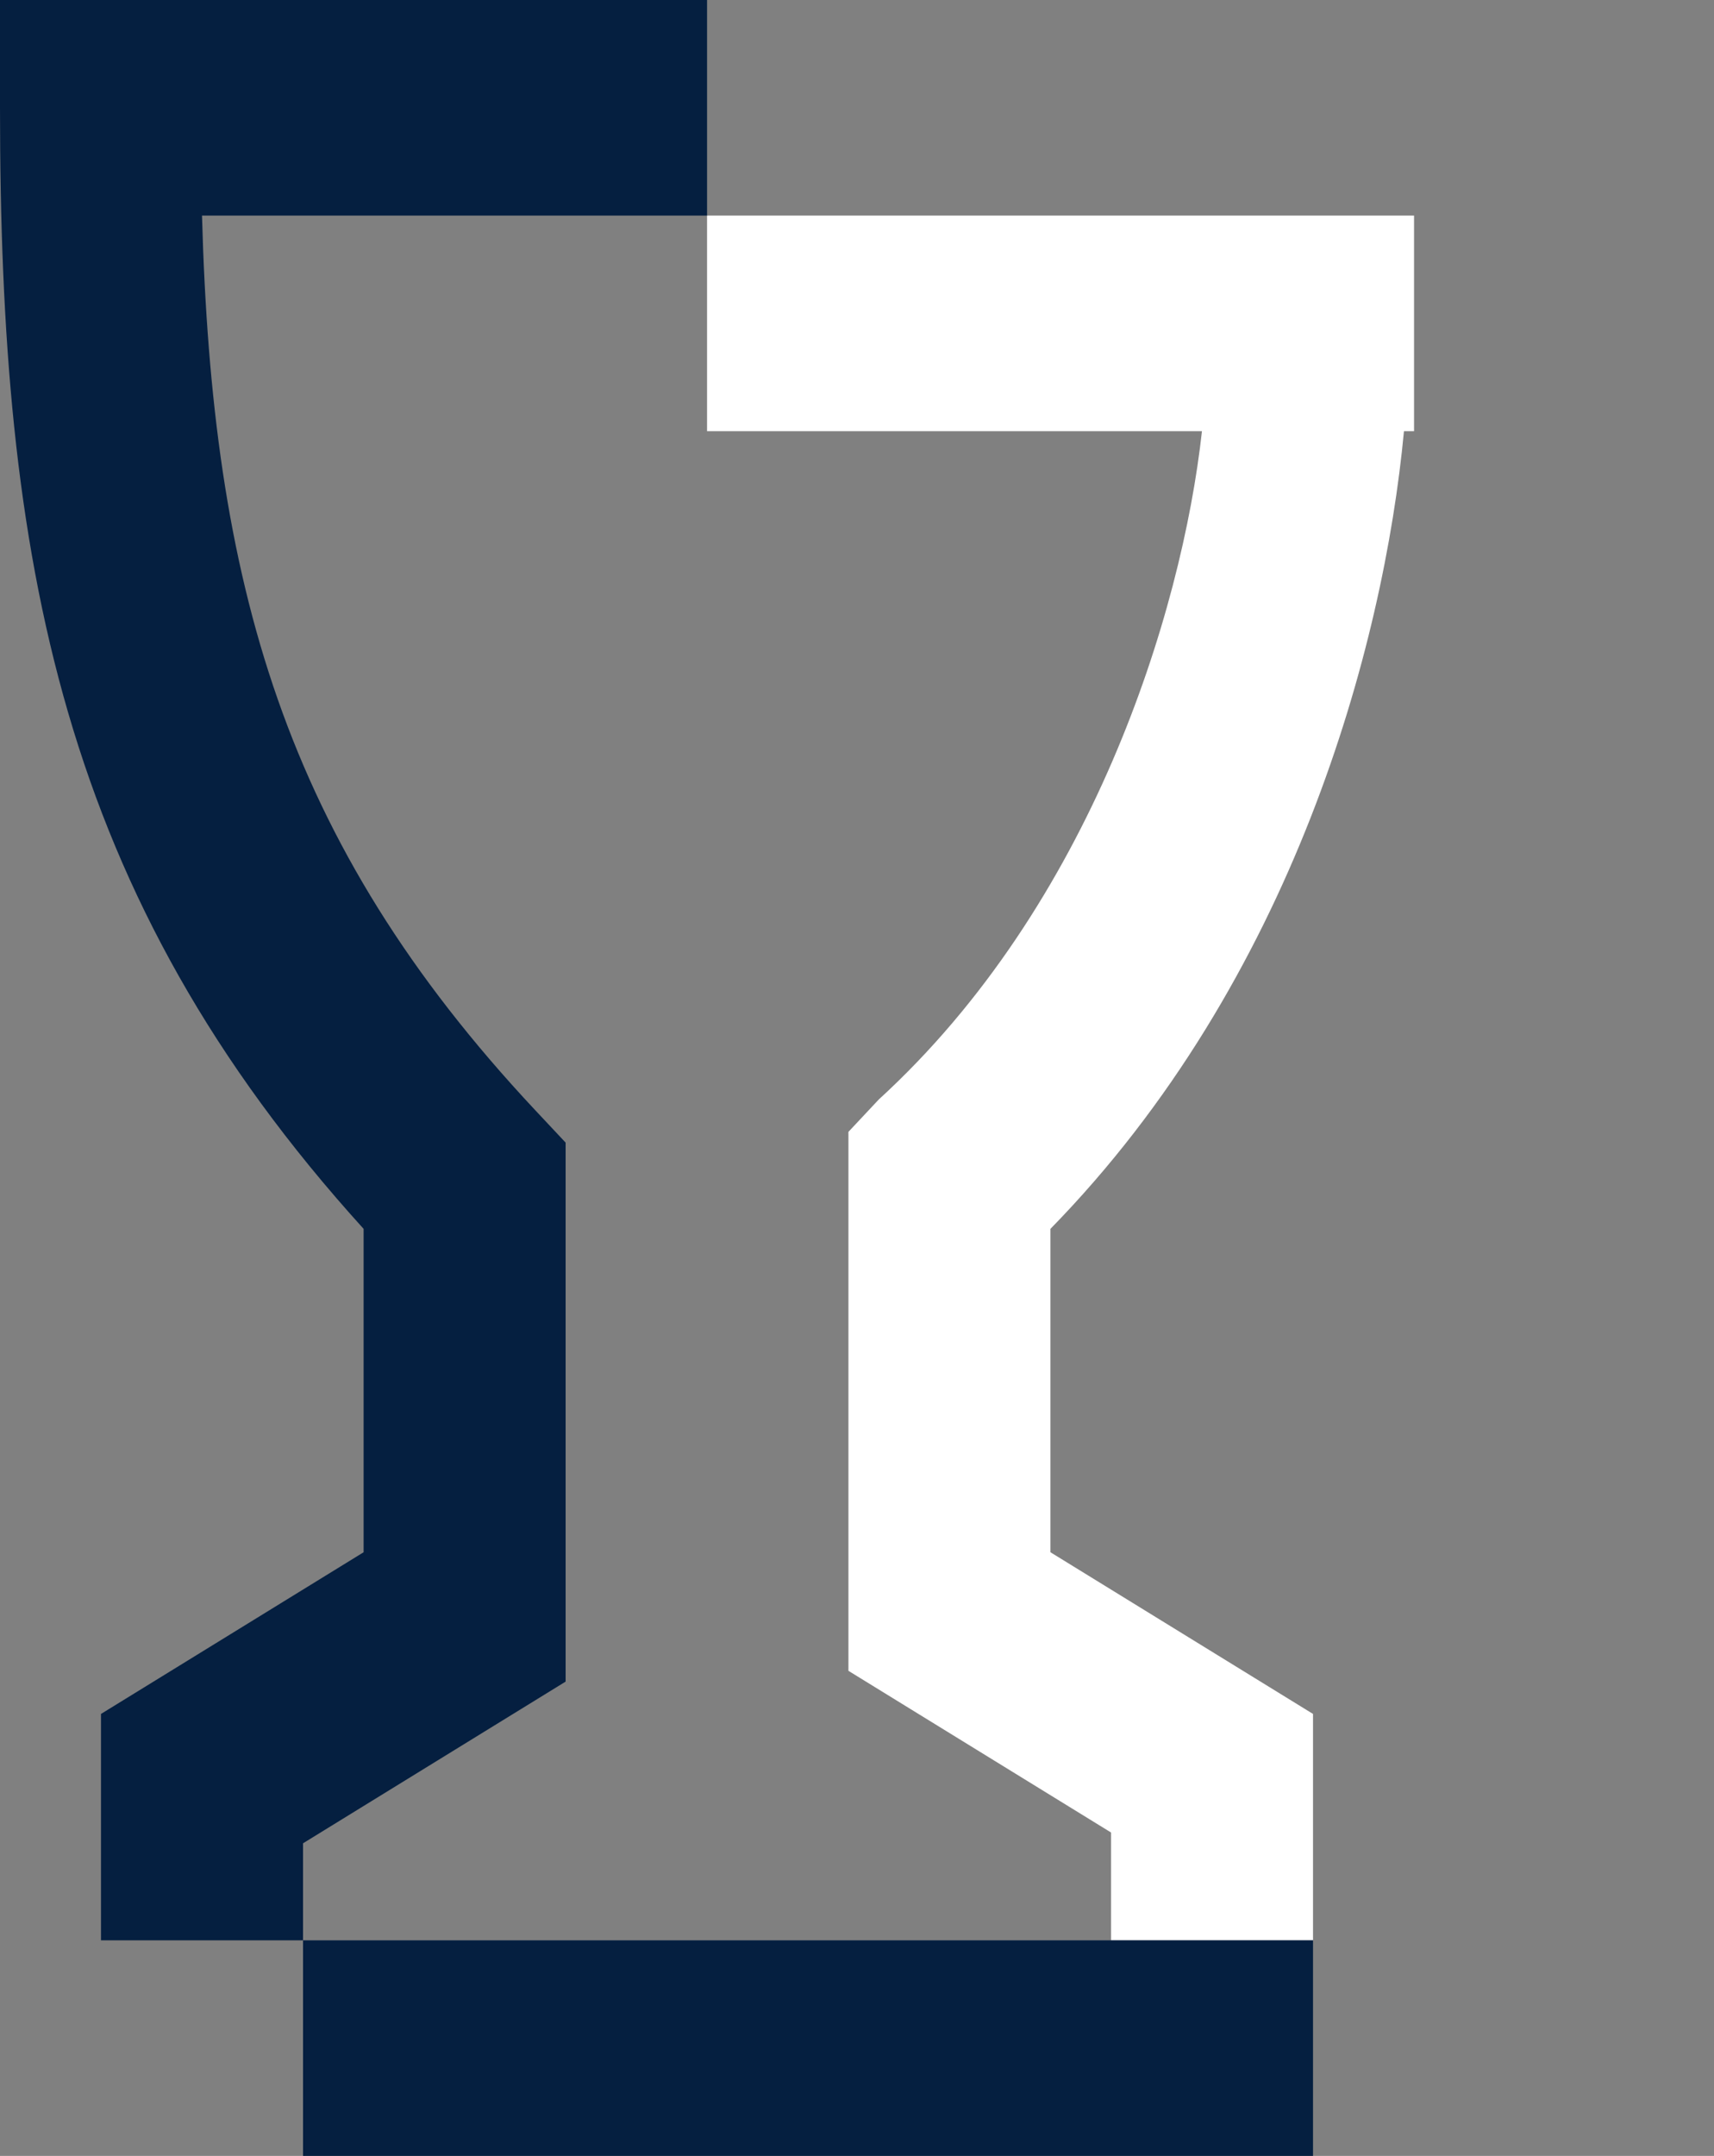
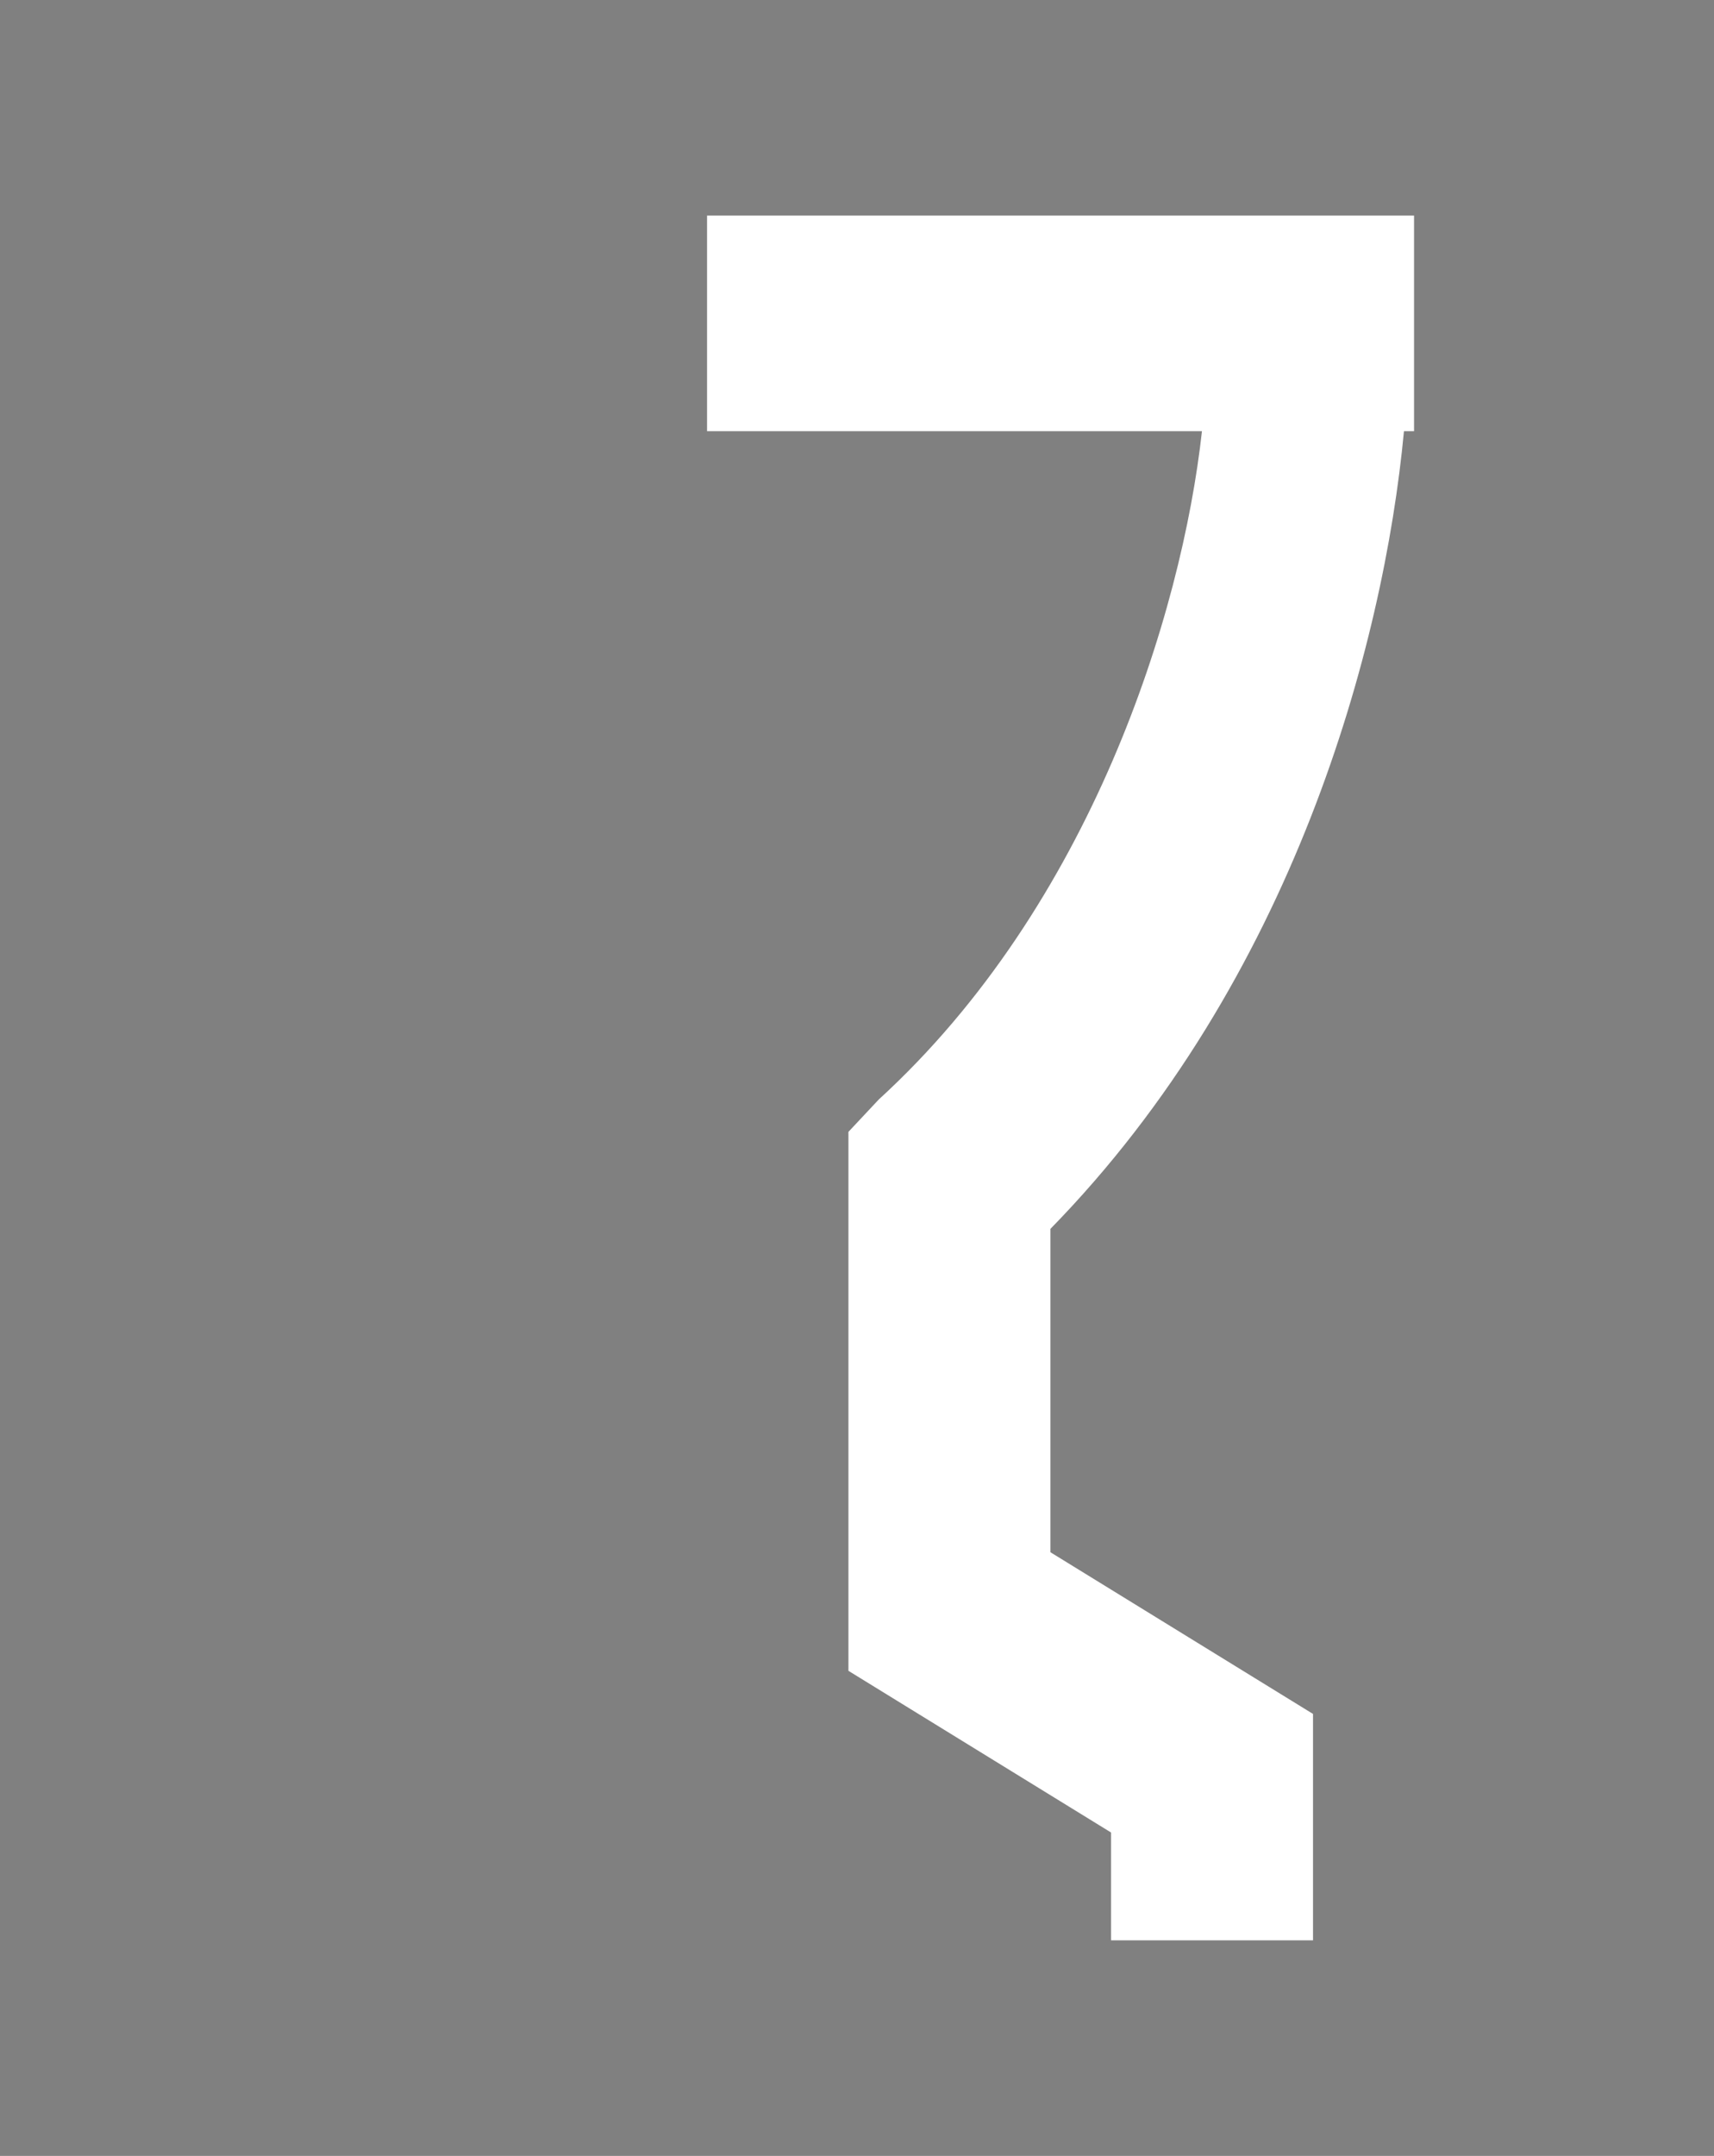
<svg xmlns="http://www.w3.org/2000/svg" width="35" height="44" viewBox="0 0 35 44" fill="none">
  <rect x="0" y="0" width="35" height="44" fill="#808080" stroke="none" />
  <path d="M14.438 4.4V8.8H24.544C24.131 12.54 22.275 18.48 17.944 22.44L17.325 23.1V34.1L22.688 37.4V39.6H26.812V34.98L21.45 31.68V25.08C26.4 20.02 28.256 13.2 28.669 8.8H28.875V4.4H14.438Z" fill="white" />
-   <path d="M6.188 39.6V37.62L11.55 34.32V23.32L10.931 22.66C5.775 17.16 4.331 11.88 4.125 4.4H14.438L14.438 0H0V2.2C0 11.44 1.238 18.26 7.425 25.08V31.68L2.062 34.98V39.6H6.188V44H26.812L26.812 39.6H6.188Z" fill="#051F40" />
</svg>